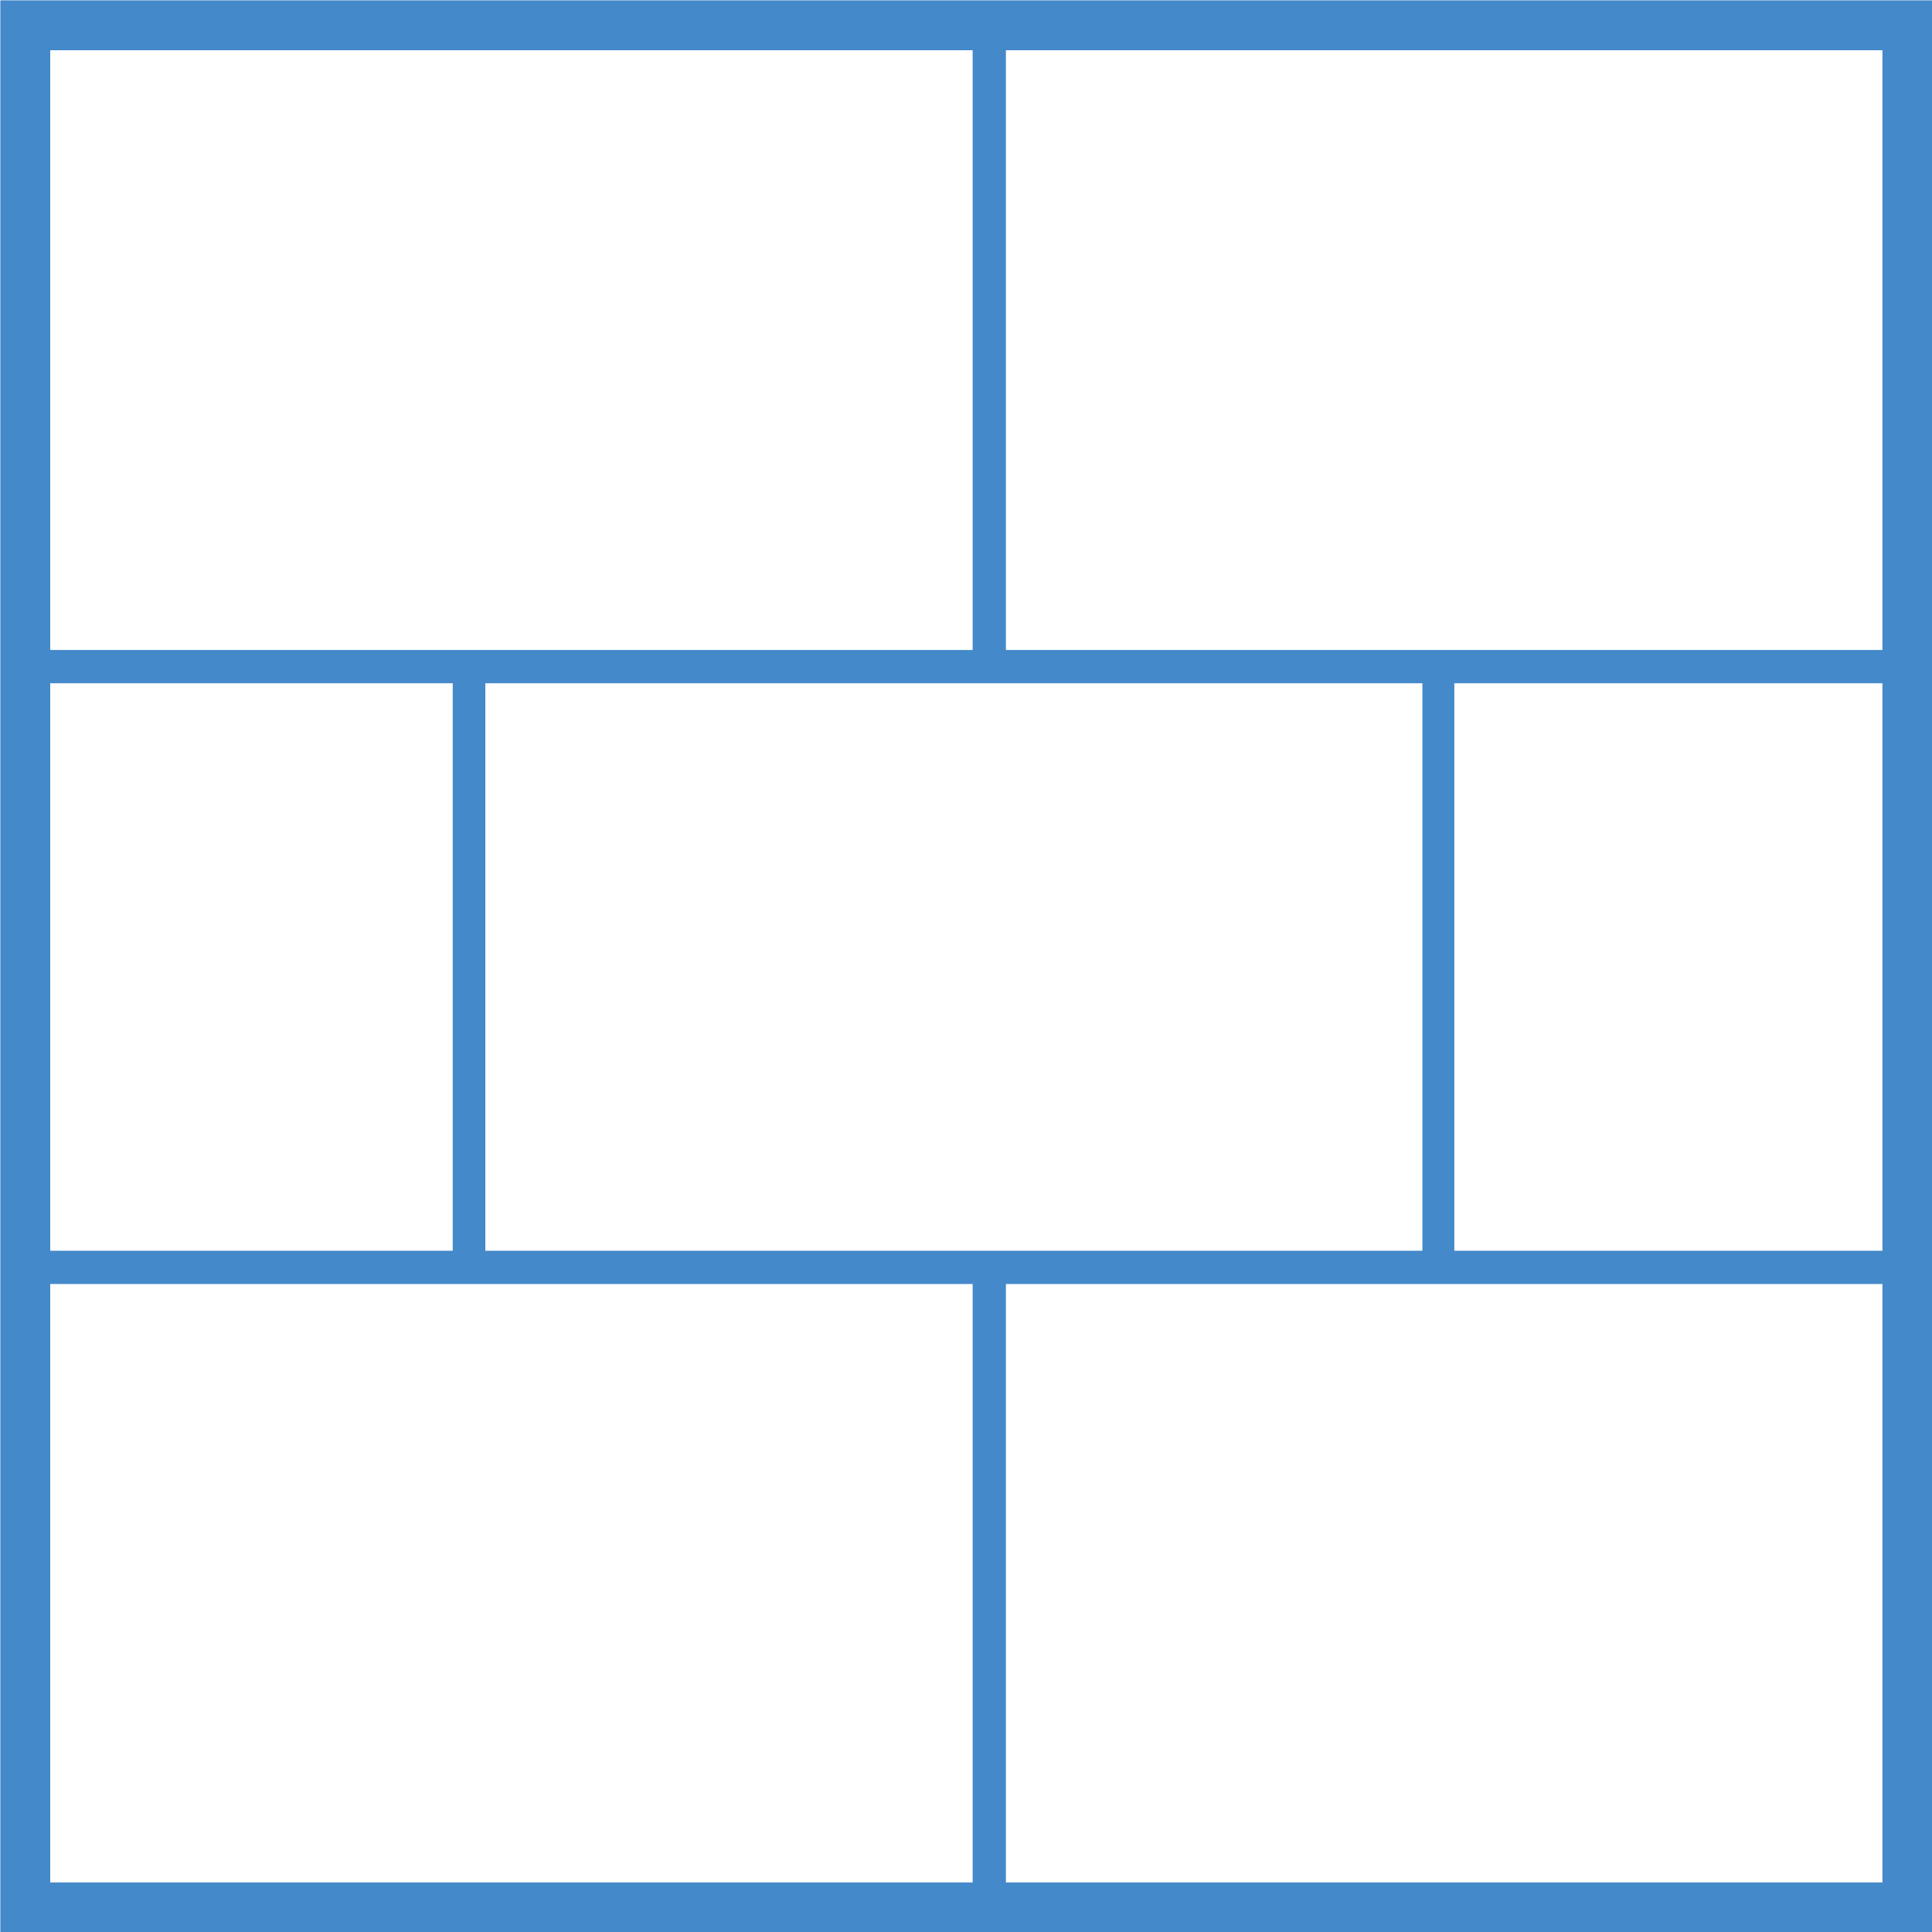
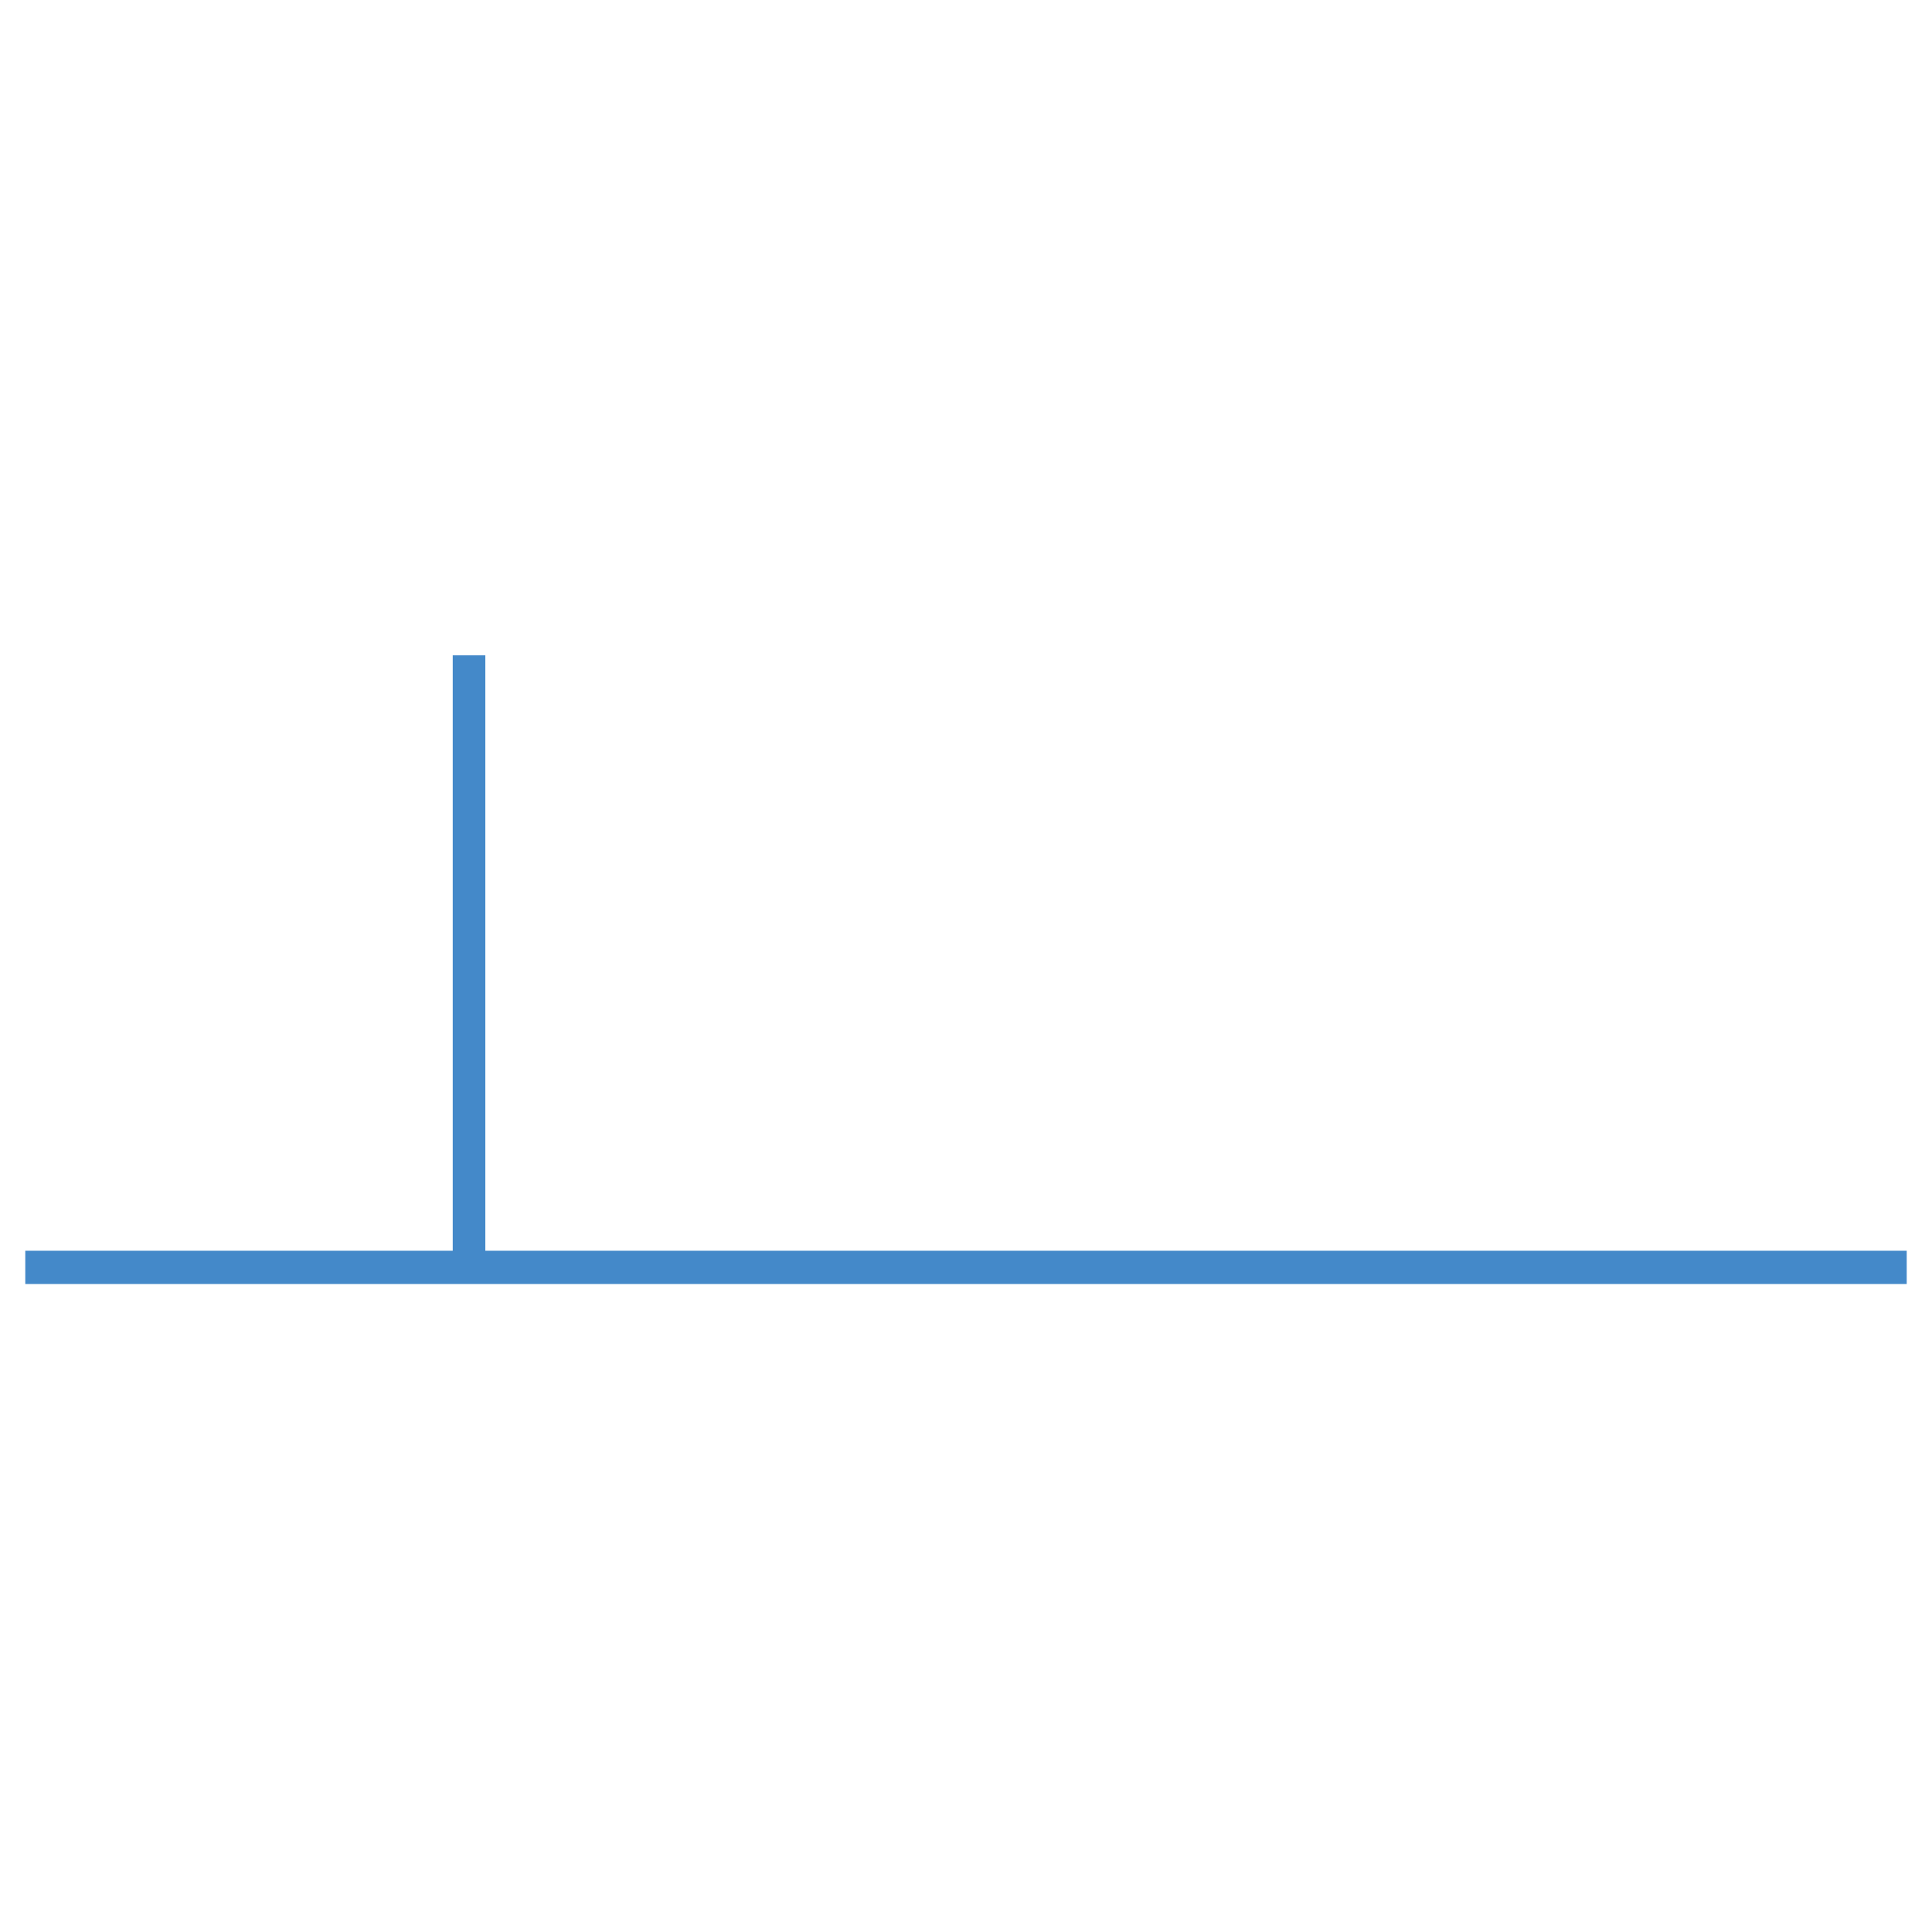
<svg xmlns="http://www.w3.org/2000/svg" viewBox="0 0 29.04 29.04">
  <defs>
    <style>.cls-1,.cls-2,.cls-3,.cls-4,.cls-5{fill:none;stroke:#4489c9;stroke-miterlimit:10;}.cls-1{stroke-width:0.75px;}.cls-2{stroke-width:0.5px;}.cls-3{stroke-width:0.5px;}.cls-4{stroke-width:0.49px;}.cls-5{stroke-width:0.48px;}</style>
  </defs>
  <g id="Layer_2" data-name="Layer 2">
    <g id="Layer_1-2" data-name="Layer 1">
-       <rect class="cls-1" x="0.38" y="0.38" width="28.29" height="28.29" />
-       <line class="cls-2" x1="0.38" y1="10.02" x2="28.66" y2="10.02" />
      <line class="cls-2" x1="0.38" y1="19.05" x2="28.66" y2="19.05" />
-       <line class="cls-2" x1="14.87" y1="0.38" x2="14.87" y2="10.02" />
-       <line class="cls-3" x1="14.87" y1="19.05" x2="14.87" y2="28.79" />
      <line class="cls-4" x1="7.05" y1="9.85" x2="7.05" y2="19.05" />
-       <line class="cls-5" x1="21.62" y1="10.02" x2="21.62" y2="19.05" />
    </g>
  </g>
</svg>